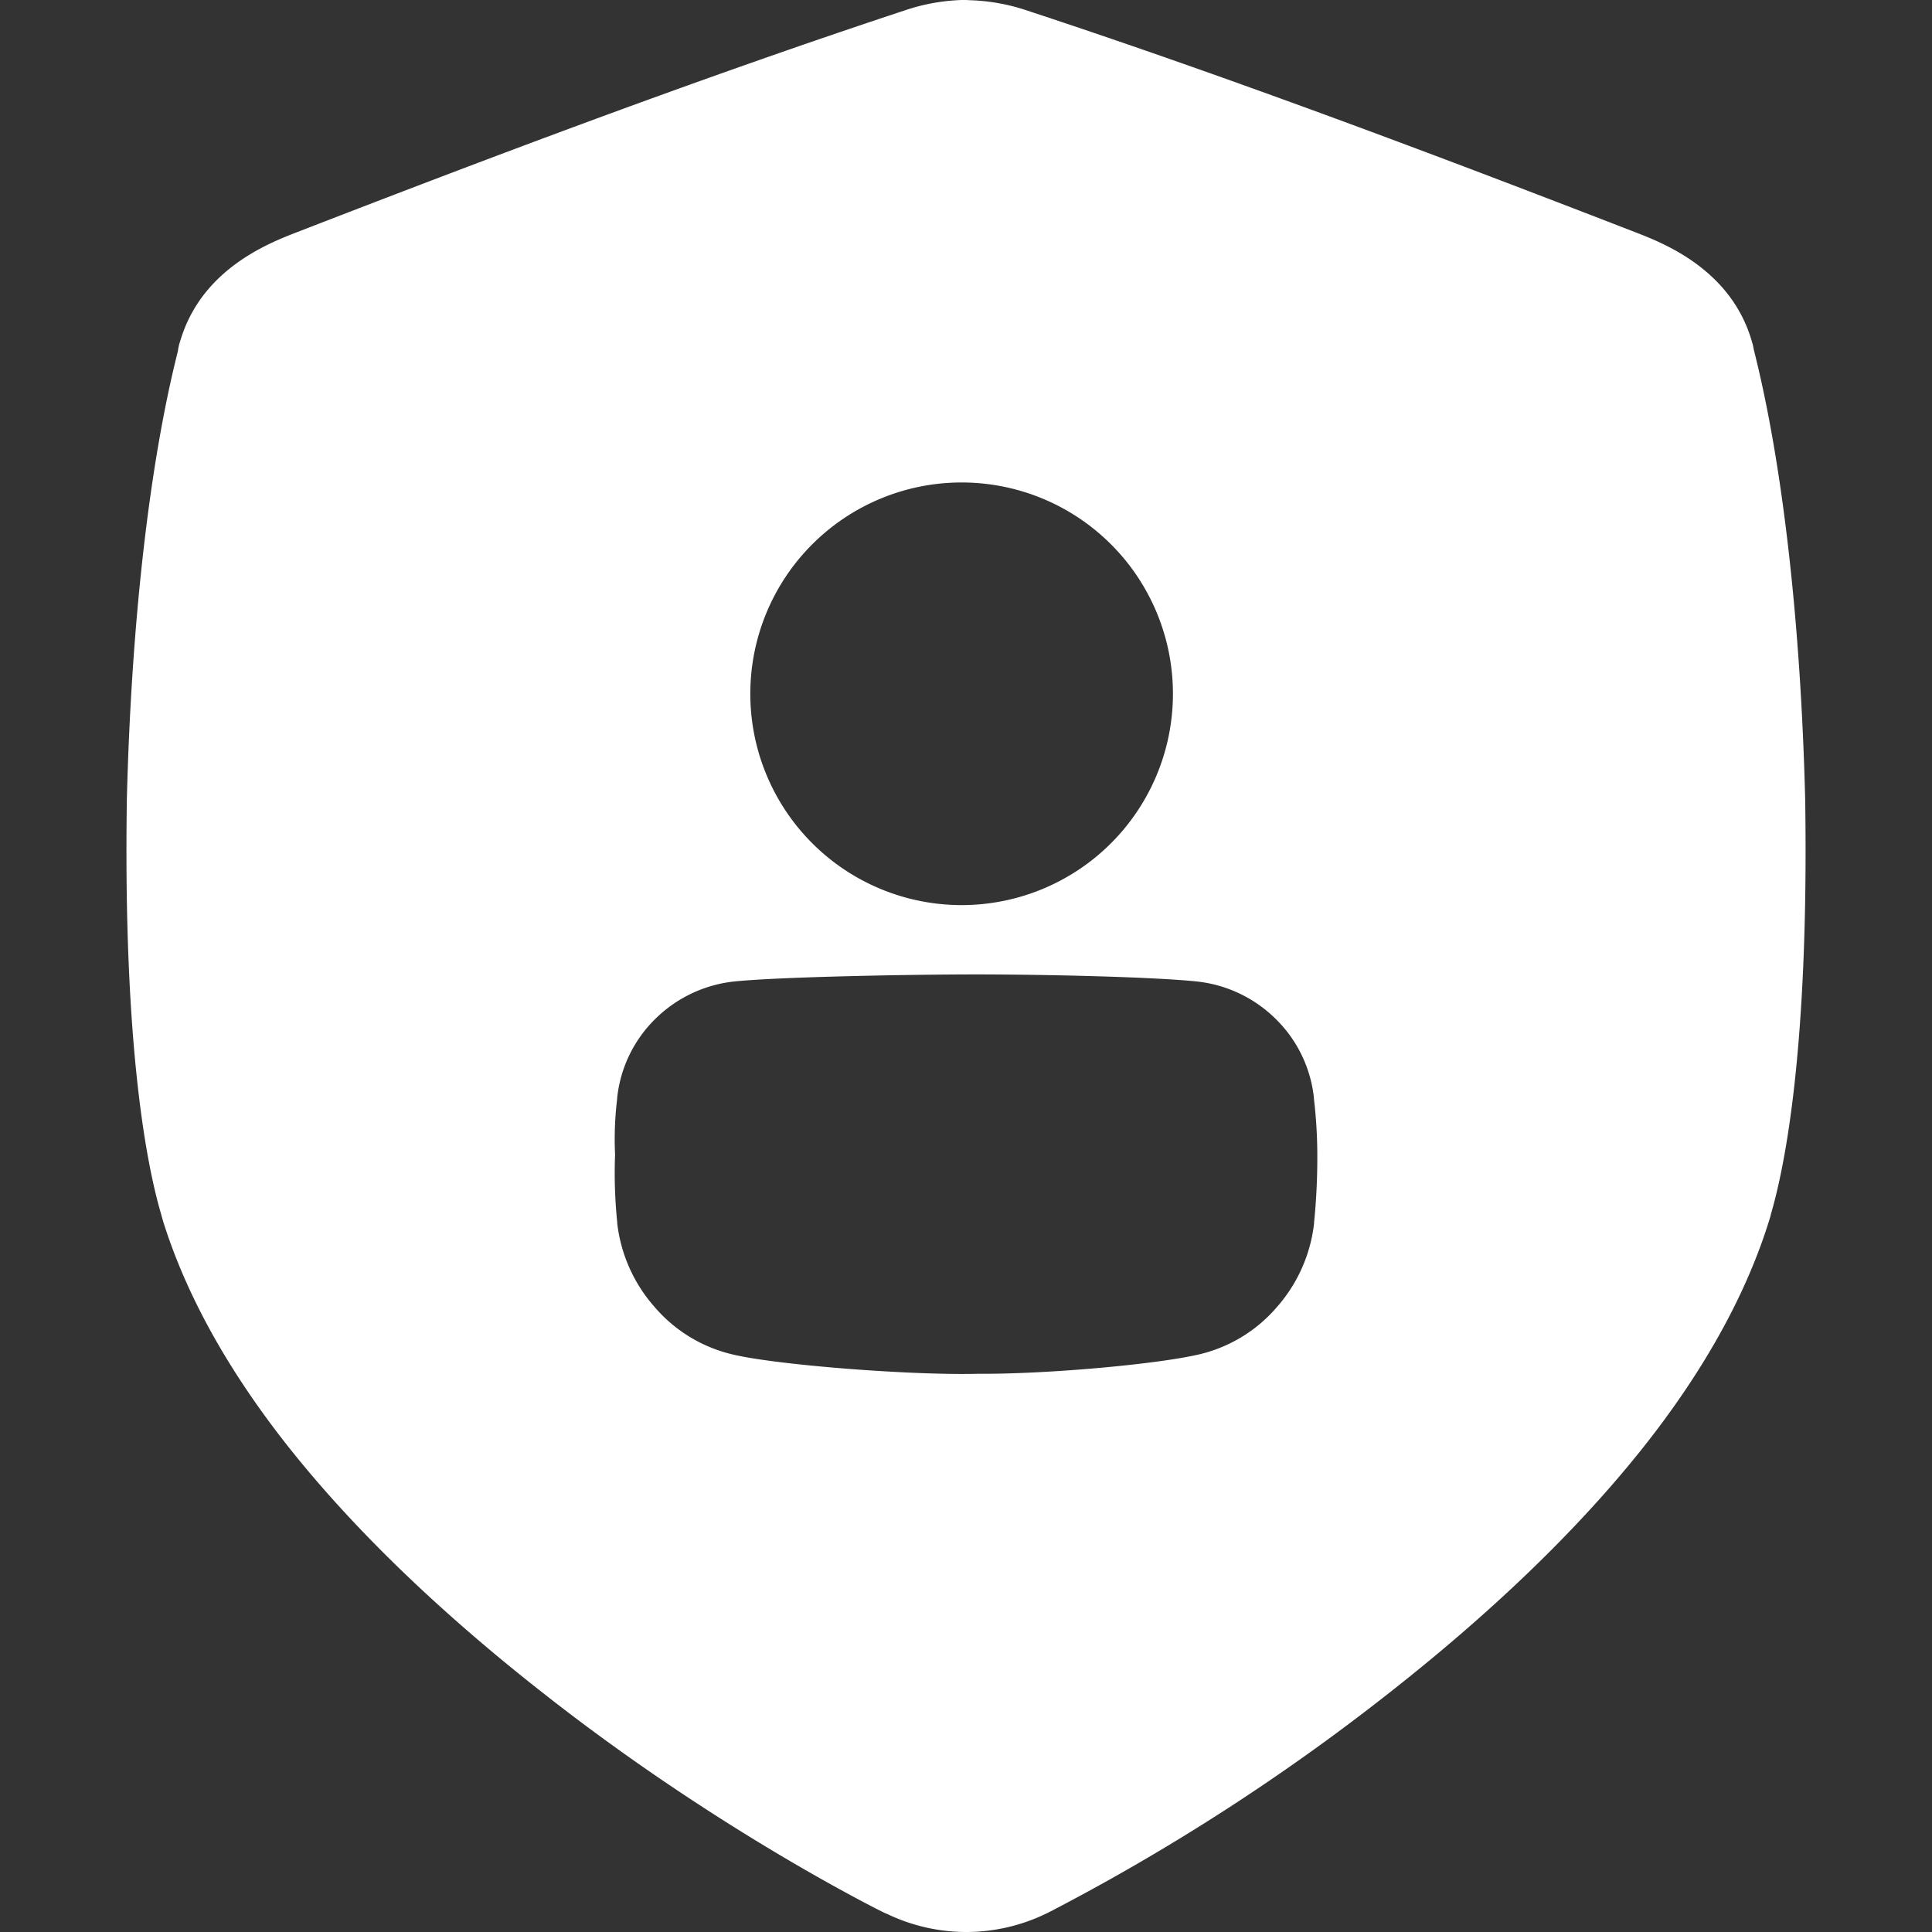
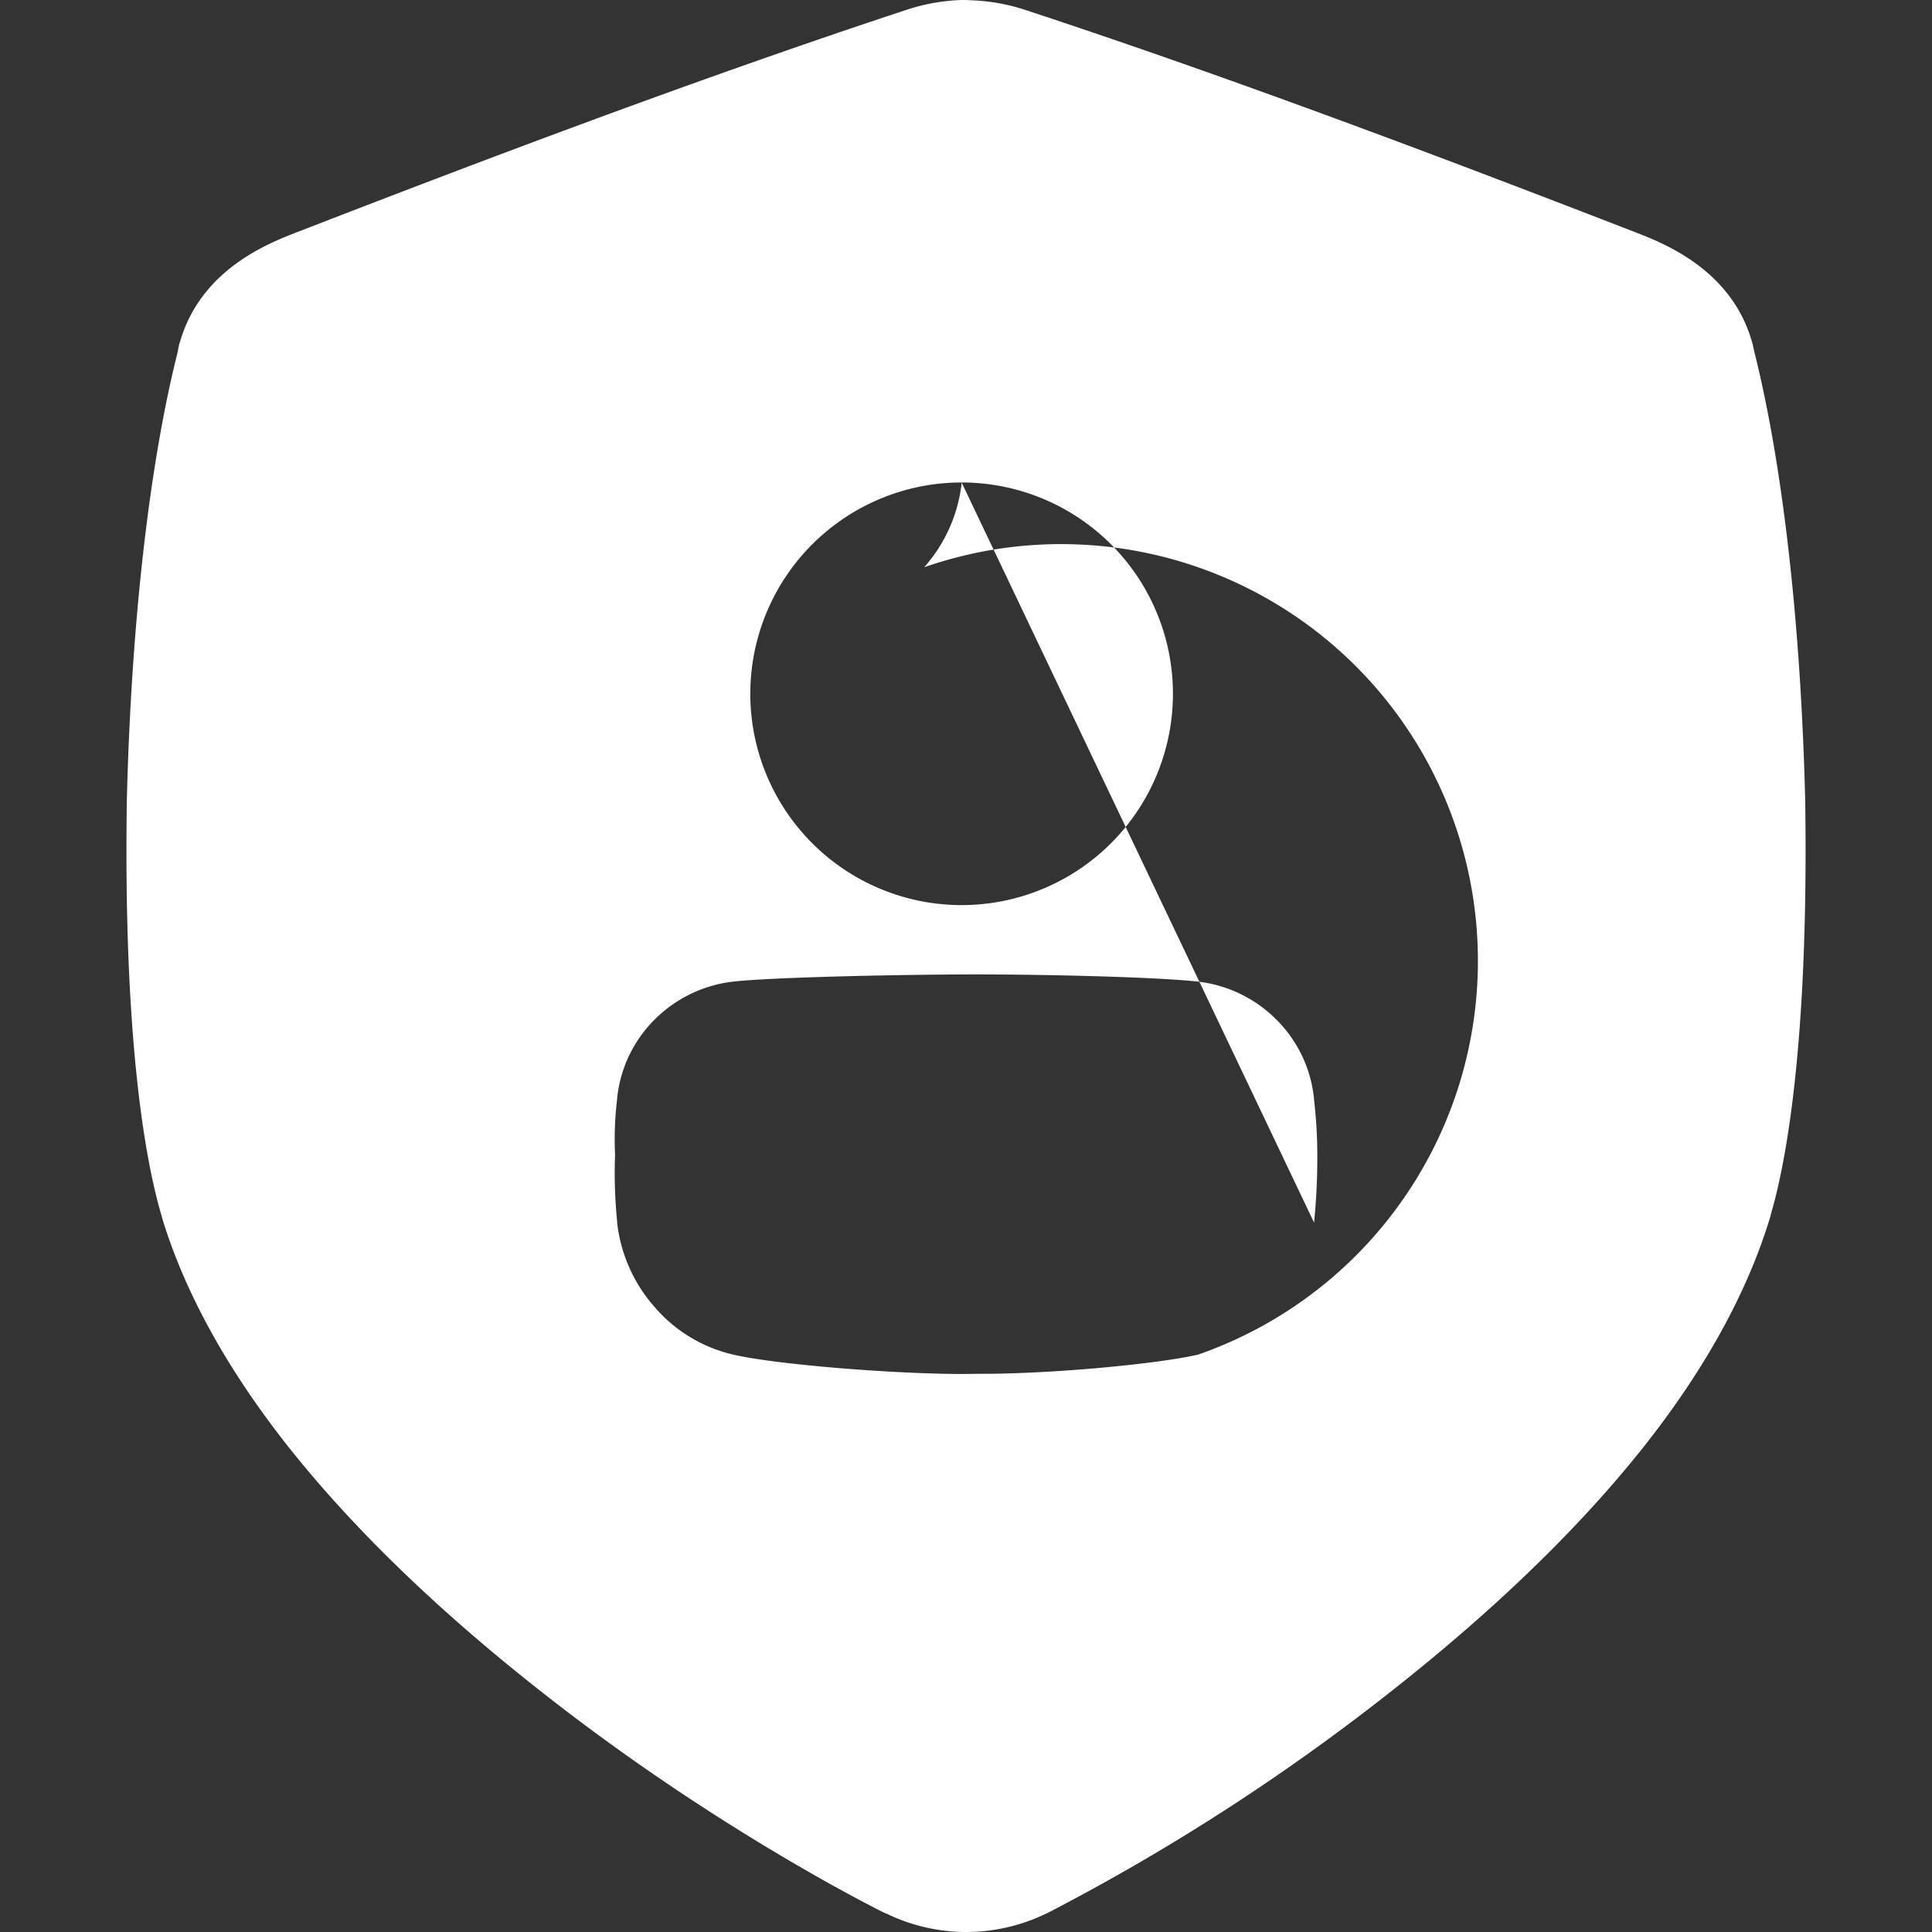
<svg xmlns="http://www.w3.org/2000/svg" version="1.1" width="512" height="512" x="0" y="0" viewBox="0 0 512 512" style="enable-background:new 0 0 512 512" xml:space="preserve" class="">
  <rect x="0" y="0" width="512" height="512" fill="#333333" stroke="none" />
  <g>
-     <path d="M478.4 212.53v-.33c-1.16-47-6-89.35-13.57-119.31l-.32-1.57-.51-1.71c-5.8-18.44-23.21-25.19-30.64-28.07-48.68-18.86-106-40.62-162.11-59.06A52.33 52.33 0 0 0 257.14.06L256 0h-1.15a52.53 52.53 0 0 0-14 2.4c-56.17 18.52-113.5 40.28-162.19 59.15-7.43 2.88-24.82 9.63-30.66 28.06l-.54 1.71-.29 1.46v.18c-7.58 29.88-12.4 72.23-13.56 119.24v.33c-.94 64.54 5.22 96 9.06 109.14l.52 1.86c6.15 19.74 17.43 40 33.56 60.3 17.2 21.62 40 43.62 67.83 65.36 46.32 36.35 89.15 57.41 89.58 57.62l.69.33h.1A48.48 48.48 0 0 0 256 512a48.58 48.58 0 0 0 21.16-4.84l.68-.33.37-.18a569.44 569.44 0 0 0 89.15-57.4c27.84-21.78 50.69-43.78 67.9-65.41 16.12-20.27 27.4-40.55 33.55-60.29l.35-1.14.17-.72c3.83-13.12 10.01-44.55 9.07-109.16zm-223.56-84.67a56 56 0 1 1-56 56 56 56 0 0 1 56-56zM348.24 324v.24a40.46 40.46 0 0 1-9.91 22.22A38.85 38.85 0 0 1 317.47 359c-11.55 2.62-40.35 5.19-58.32 5.07-18 .44-53.29-2.35-64.83-5.09a38.86 38.86 0 0 1-20.84-12.61 40.5 40.5 0 0 1-9.91-22.21v-.25A128.13 128.13 0 0 1 163 306a88.28 88.28 0 0 1 .56-14.84v-.24a34.36 34.36 0 0 1 9.94-20.74 35.08 35.08 0 0 1 20.9-10.06c11.58-1.23 46.81-1.9 64.72-1.89s46.64.66 58.22 1.89a35 35 0 0 1 20.9 10.07 34.43 34.43 0 0 1 9.97 20.81v.24a128.38 128.38 0 0 1 .89 14.76 171.41 171.41 0 0 1-.86 18z" data-name="Layer 16" fill="#ffffff" opacity="1" data-original="#000000" class="" />
+     <path d="M478.4 212.53v-.33c-1.16-47-6-89.35-13.57-119.31l-.32-1.57-.51-1.71c-5.8-18.44-23.21-25.19-30.64-28.07-48.68-18.86-106-40.62-162.11-59.06A52.33 52.33 0 0 0 257.14.06L256 0h-1.15a52.53 52.53 0 0 0-14 2.4c-56.17 18.52-113.5 40.28-162.19 59.15-7.43 2.88-24.82 9.63-30.66 28.06l-.54 1.71-.29 1.46v.18c-7.58 29.88-12.4 72.23-13.56 119.24v.33c-.94 64.54 5.22 96 9.06 109.14l.52 1.86c6.15 19.74 17.43 40 33.56 60.3 17.2 21.62 40 43.62 67.83 65.36 46.32 36.35 89.15 57.41 89.58 57.62l.69.33h.1A48.48 48.48 0 0 0 256 512a48.58 48.58 0 0 0 21.16-4.84l.68-.33.37-.18a569.44 569.44 0 0 0 89.15-57.4c27.84-21.78 50.69-43.78 67.9-65.41 16.12-20.27 27.4-40.55 33.55-60.29l.35-1.14.17-.72c3.83-13.12 10.01-44.55 9.07-109.16zm-223.56-84.67a56 56 0 1 1-56 56 56 56 0 0 1 56-56zv.24a40.46 40.46 0 0 1-9.91 22.22A38.85 38.85 0 0 1 317.47 359c-11.55 2.62-40.35 5.19-58.32 5.07-18 .44-53.29-2.35-64.83-5.09a38.86 38.86 0 0 1-20.84-12.61 40.5 40.5 0 0 1-9.91-22.21v-.25A128.13 128.13 0 0 1 163 306a88.28 88.28 0 0 1 .56-14.84v-.24a34.36 34.36 0 0 1 9.94-20.74 35.08 35.08 0 0 1 20.9-10.06c11.58-1.23 46.81-1.9 64.72-1.89s46.64.66 58.22 1.89a35 35 0 0 1 20.9 10.07 34.43 34.43 0 0 1 9.97 20.81v.24a128.38 128.38 0 0 1 .89 14.76 171.41 171.41 0 0 1-.86 18z" data-name="Layer 16" fill="#ffffff" opacity="1" data-original="#000000" class="" />
  </g>
</svg>